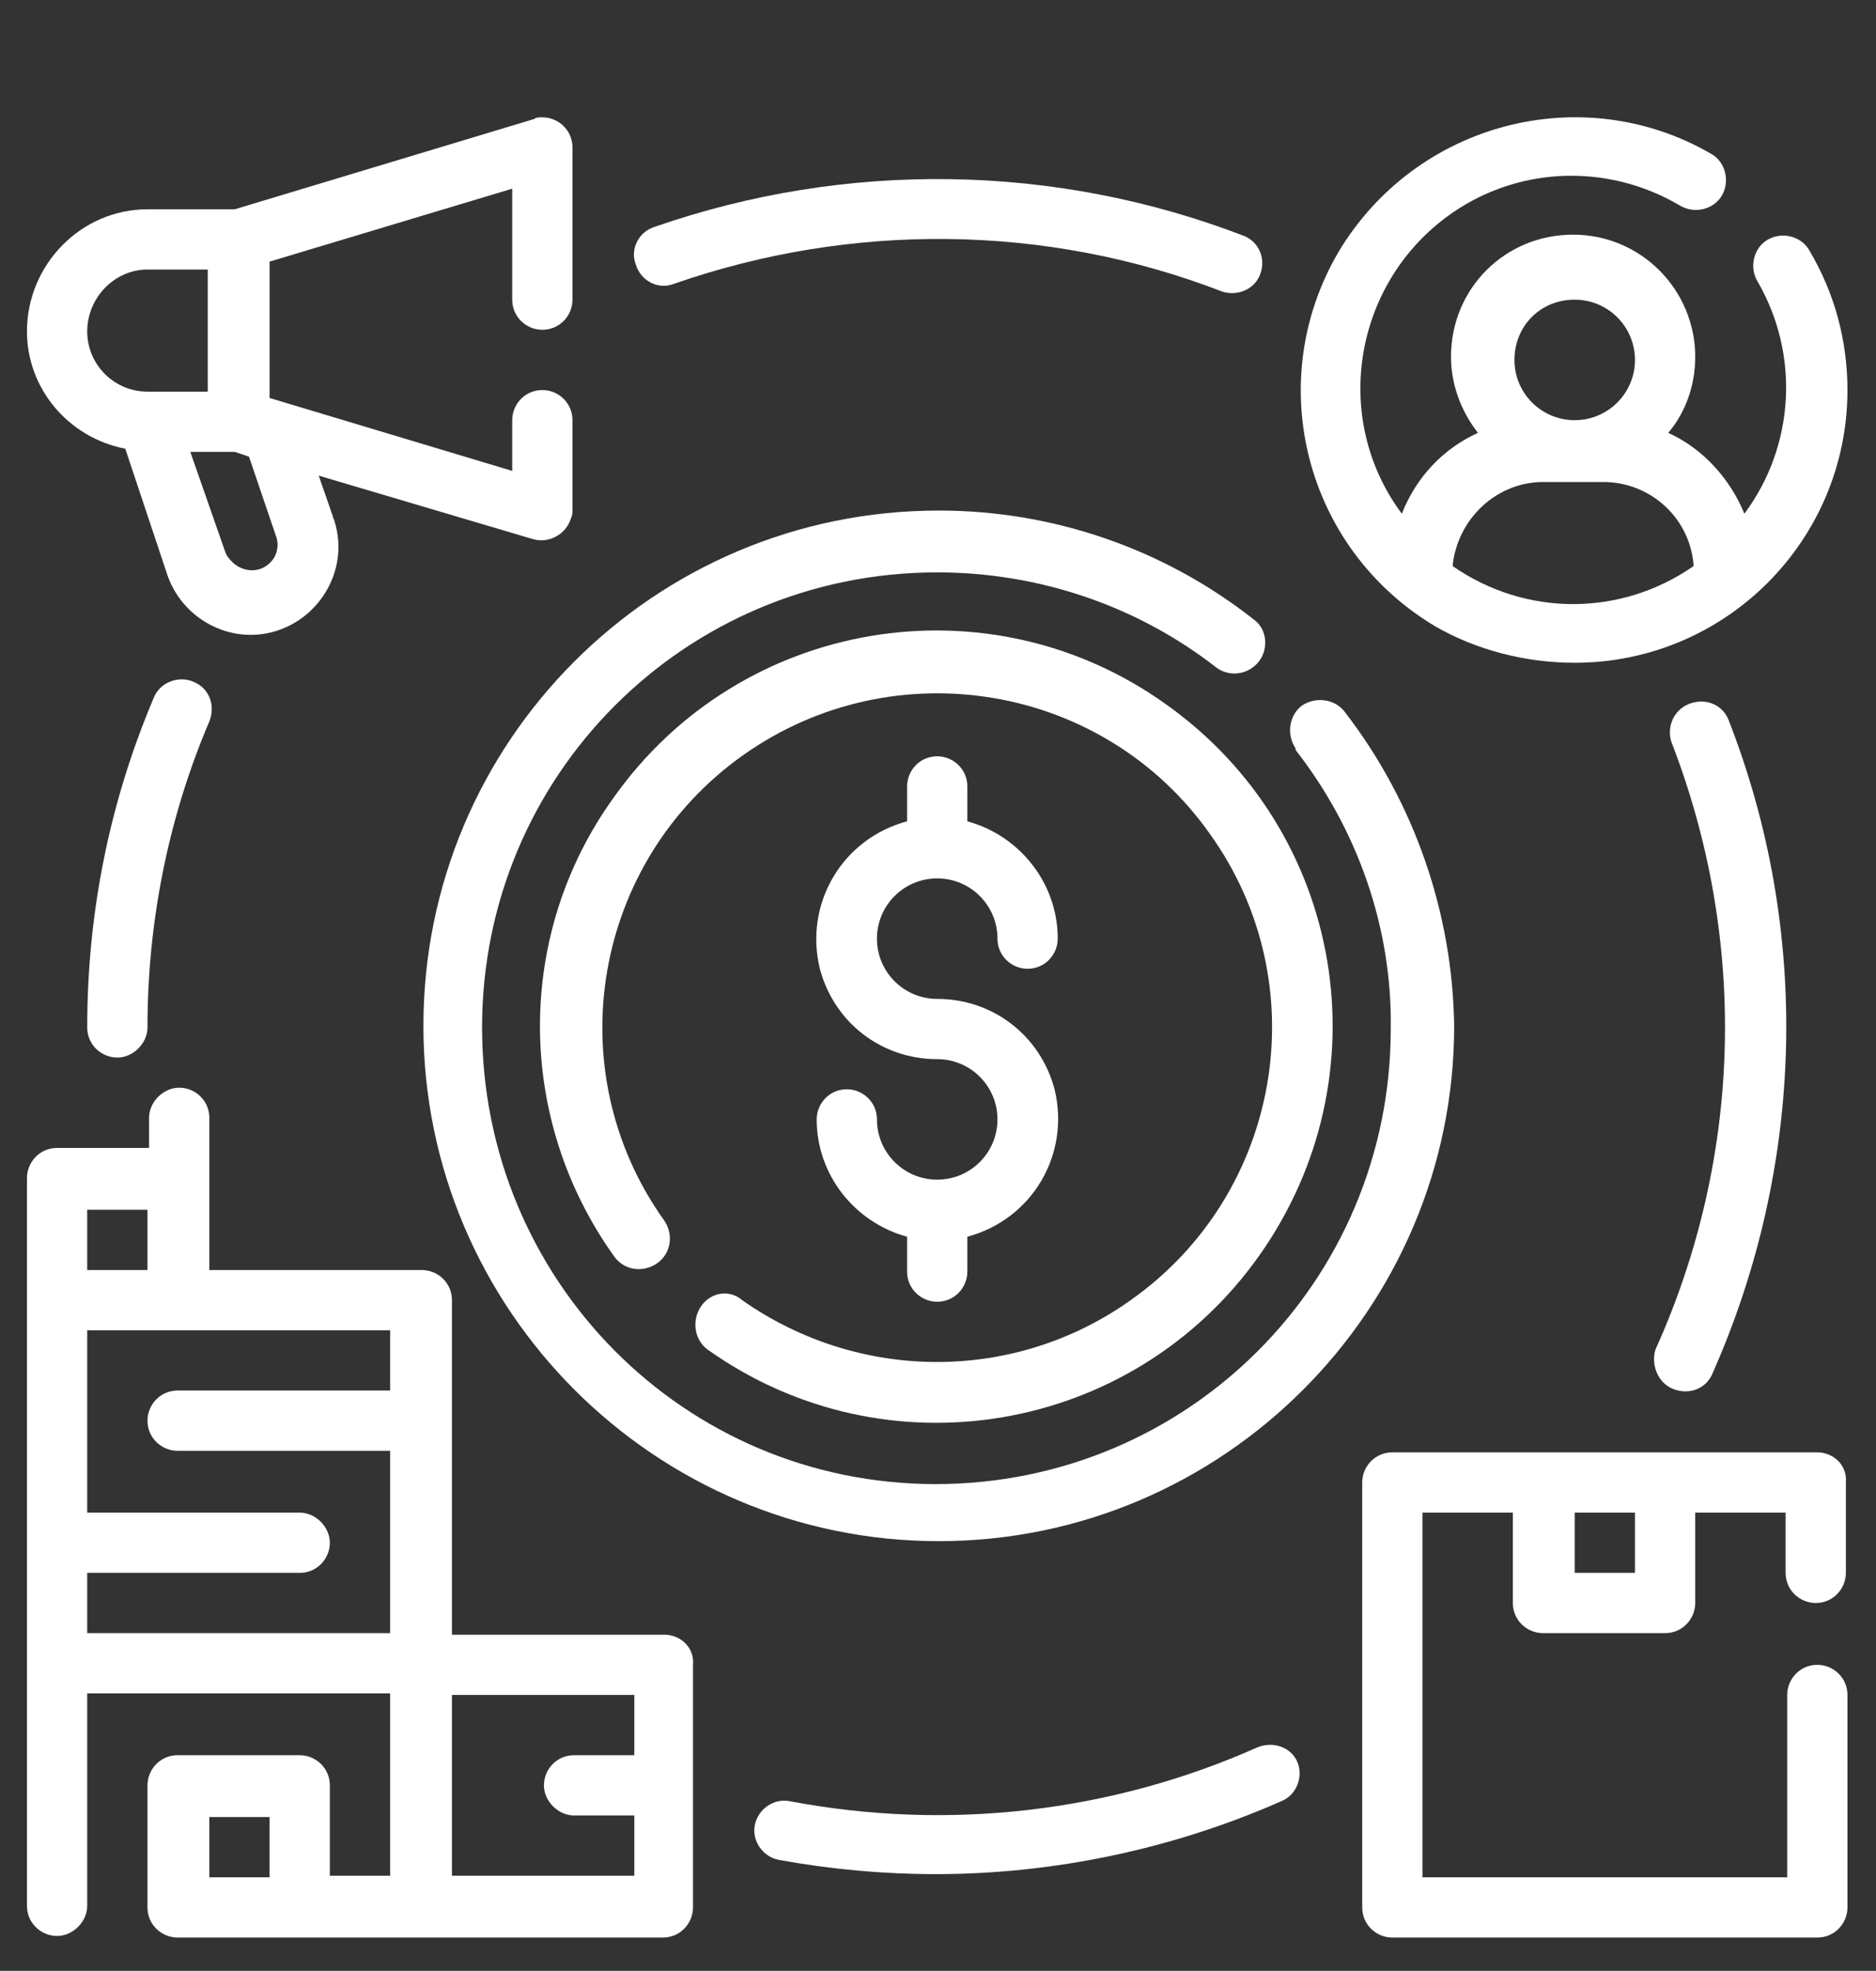
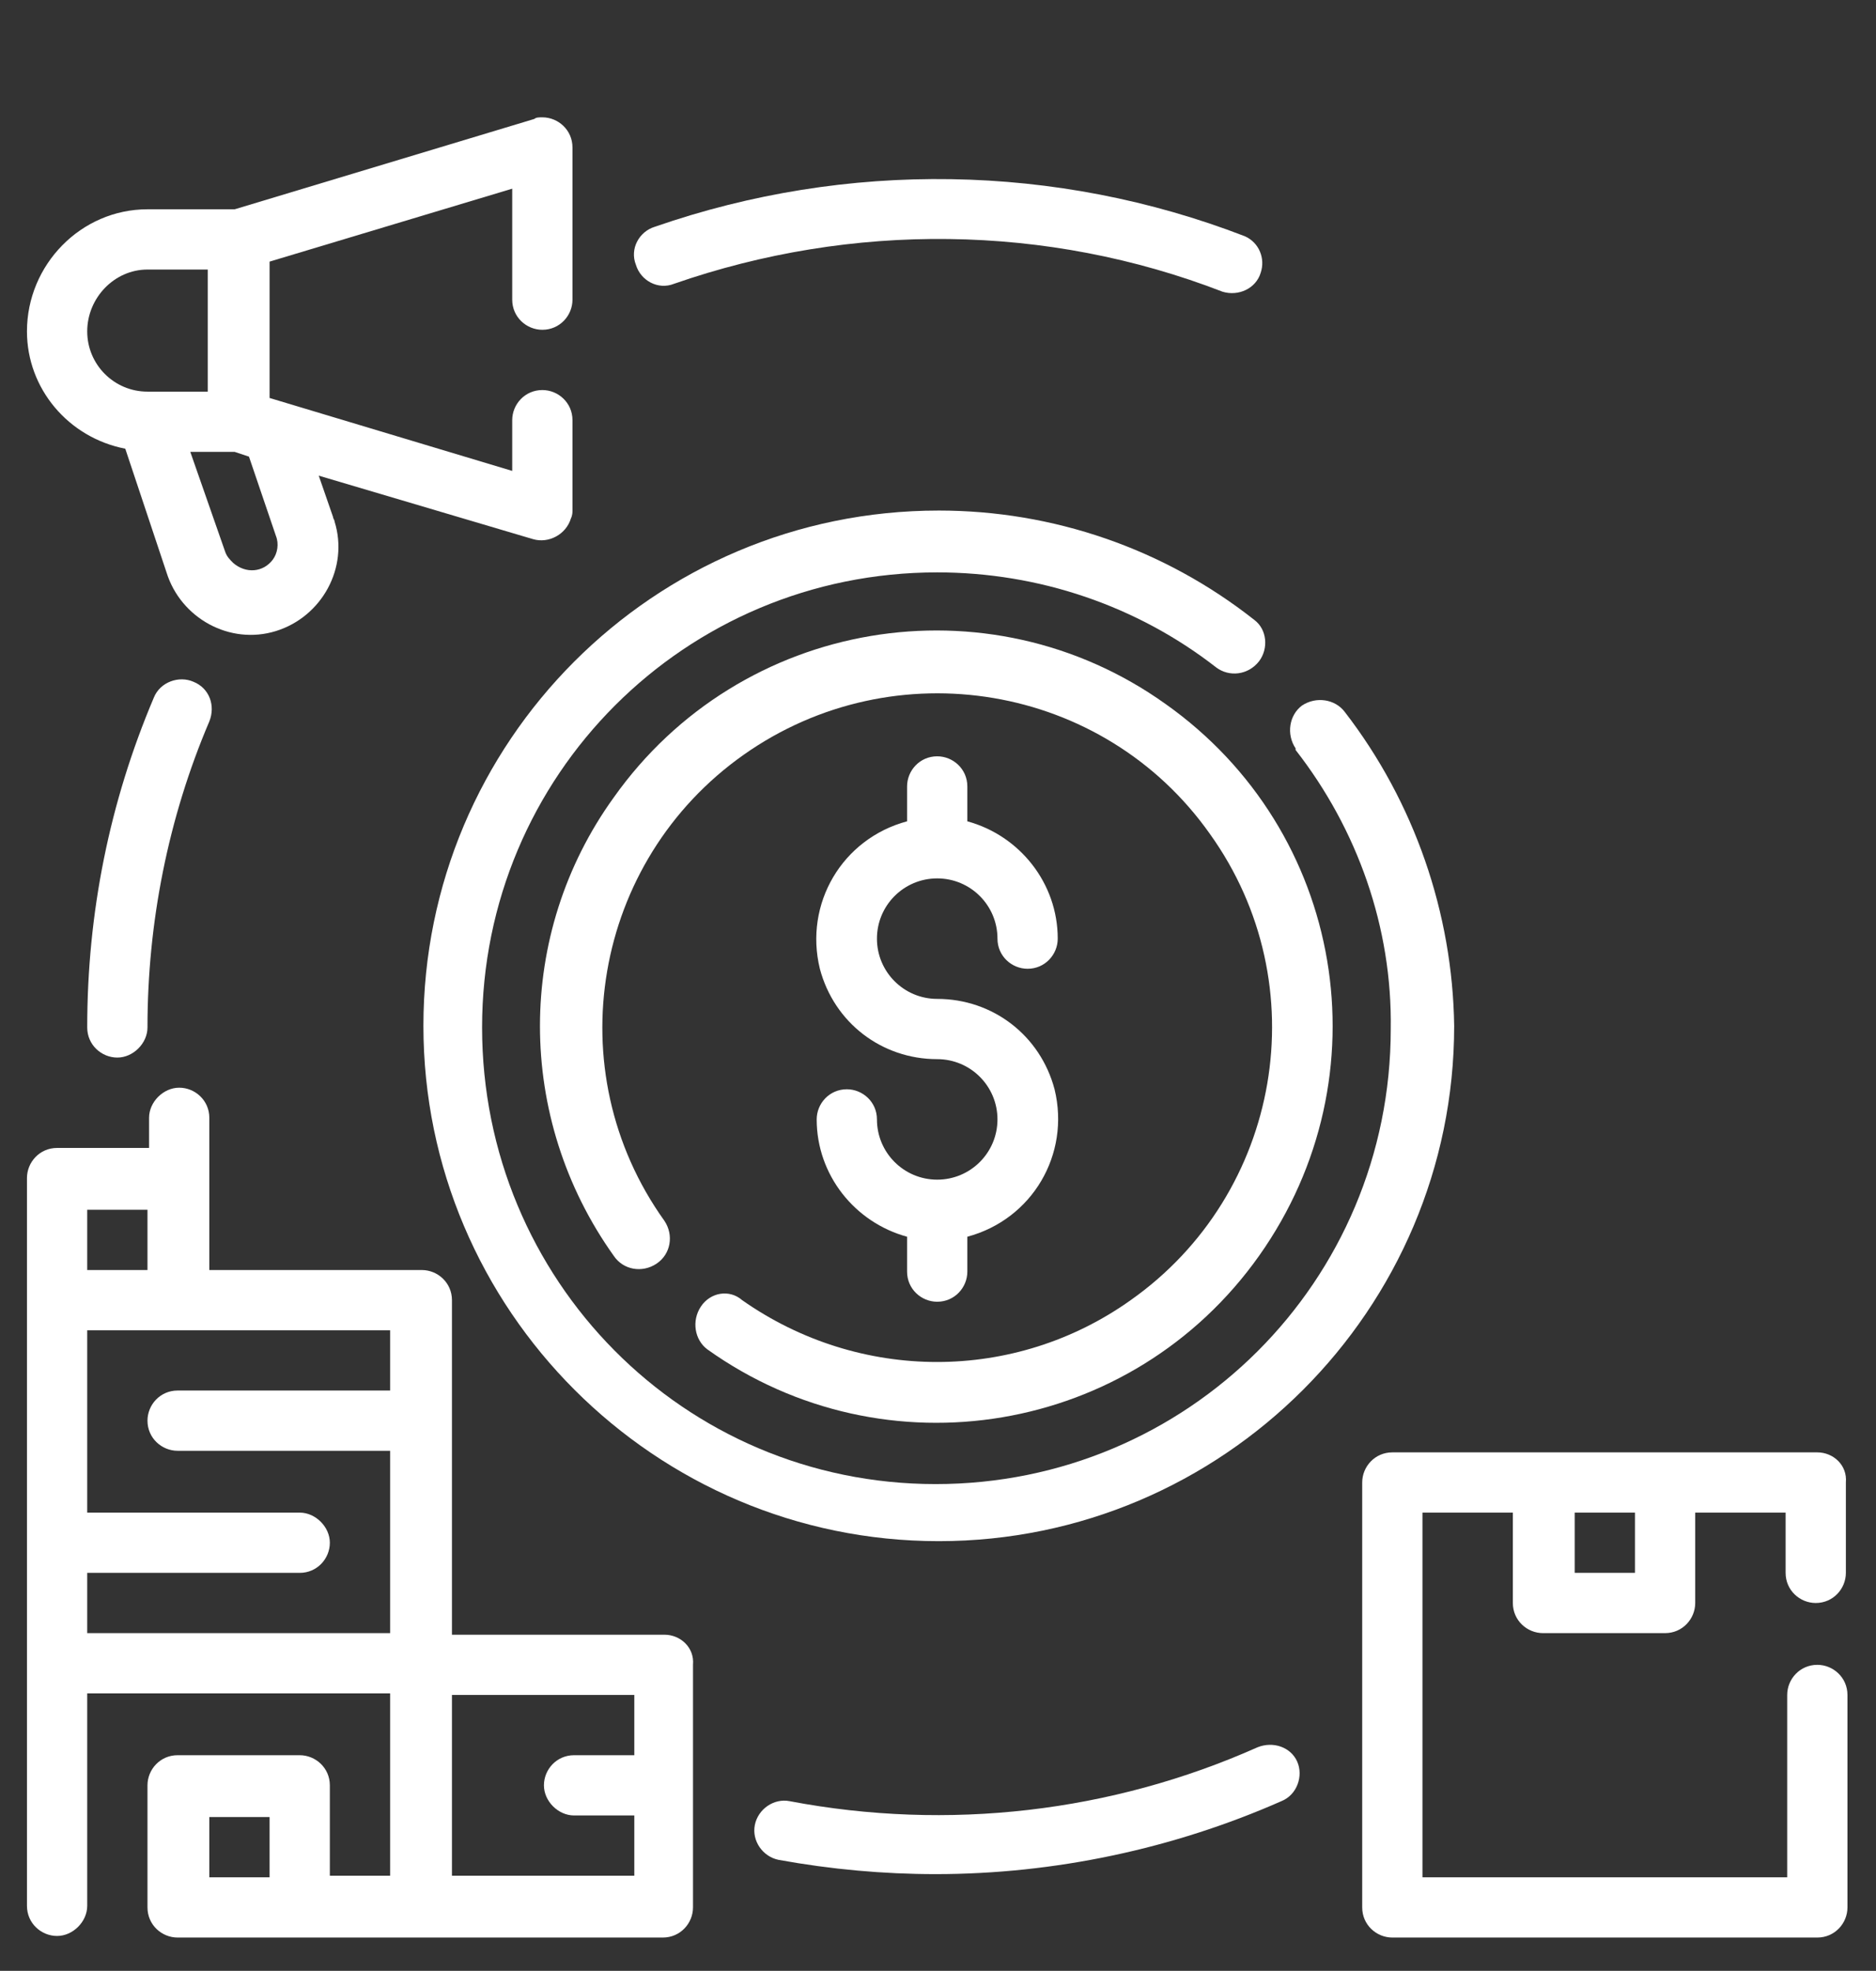
<svg xmlns="http://www.w3.org/2000/svg" version="1.1" id="Layer_1" x="0px" y="0px" viewBox="0 0 118.3 124.3" style="enable-background:new 0 0 118.3 124.3;" xml:space="preserve">
  <rect x="0" y="0" width="118.3" height="124.3" fill="#333333" stroke="none" />
  <style type="text/css">
	.st0{fill:#FFFFFF;}
</style>
  <g id="Outline">
    <path class="st0" d="M84.8,44.9c-0.6-0.8-1.8-1-2.7-0.4c-0.8,0.6-1,1.8-0.4,2.7c0,0,0,0,0,0.1c3.9,5,6.1,11.2,6,17.6   c0,15.9-12.8,28.7-28.7,28.7S30.4,80.7,30.4,64.8s12.8-28.7,28.7-28.7c6.4,0,12.6,2.1,17.6,6c0.8,0.6,2,0.5,2.7-0.4   c0.6-0.8,0.5-2-0.3-2.6c-5.7-4.5-12.7-6.9-19.9-6.9c-18,0-32.5,14.6-32.5,32.5s14.6,32.5,32.5,32.5s32.5-14.6,32.5-32.5   C91.6,57.6,89.2,50.6,84.8,44.9z" />
    <path class="st0" d="M59.1,74.4c-2.1,0-3.8-1.7-3.8-3.8c0-1.1-0.9-1.9-1.9-1.9c-1.1,0-1.9,0.9-1.9,1.9c0,3.5,2.4,6.5,5.7,7.4v2.2   c0,1.1,0.9,1.9,1.9,1.9c1.1,0,1.9-0.9,1.9-1.9v-2.2c4.1-1.1,6.5-5.2,5.5-9.3c-0.9-3.4-3.9-5.7-7.4-5.7c-2.1,0-3.8-1.7-3.8-3.8   s1.7-3.8,3.8-3.8c2.1,0,3.8,1.7,3.8,3.8c0,1.1,0.9,1.9,1.9,1.9c1.1,0,1.9-0.9,1.9-1.9c0-3.5-2.4-6.5-5.7-7.4v-2.2   c0-1.1-0.9-1.9-1.9-1.9c-1.1,0-1.9,0.9-1.9,1.9v2.2c-4.1,1.1-6.5,5.2-5.5,9.3c0.9,3.4,3.9,5.7,7.4,5.7c2.1,0,3.8,1.7,3.8,3.8   C62.9,72.7,61.2,74.4,59.1,74.4z" />
    <path class="st0" d="M44.2,82.4c-0.6,0.9-0.4,2.1,0.4,2.7c11.2,8,26.8,5.4,34.8-5.9s5.4-26.8-5.9-34.8c-11.2-8-26.8-5.4-34.8,5.9   c-6.2,8.6-6.2,20.2,0,28.9c0.6,0.9,1.8,1.1,2.7,0.5c0.9-0.6,1.1-1.8,0.5-2.7c0,0,0,0,0,0c-6.8-9.5-4.5-22.7,5-29.4s22.7-4.5,29.4,5   c6.8,9.5,4.5,22.7-5,29.4c-7.3,5.2-17.1,5.2-24.5,0C46,81.3,44.8,81.5,44.2,82.4C44.2,82.4,44.2,82.4,44.2,82.4z" />
    <path class="st0" d="M41.9,103.1H28.5V82c0-1.1-0.9-1.9-1.9-1.9H13.2v-9.6c0-1.1-0.9-1.9-1.9-1.9s-1.9,0.9-1.9,1.9v1.9H3.6   c-1.1,0-1.9,0.9-1.9,1.9v45.9c0,1.1,0.9,1.9,1.9,1.9s1.9-0.9,1.9-1.9v-13.4h19.1v11.5h-3.8v-5.7c0-1.1-0.9-1.9-1.9-1.9h-7.7   c-1.1,0-1.9,0.9-1.9,1.9v7.7c0,1.1,0.9,1.9,1.9,1.9h30.6c1.1,0,1.9-0.9,1.9-1.9V105C43.8,103.9,42.9,103.1,41.9,103.1z M5.5,76.3   h3.8v3.8H5.5V76.3z M5.5,99.2h13.4c1.1,0,1.9-0.9,1.9-1.9s-0.9-1.9-1.9-1.9H5.5V83.9h19.1v3.8H11.2c-1.1,0-1.9,0.9-1.9,1.9   c0,1.1,0.9,1.9,1.9,1.9h13.4v11.5H5.5V99.2z M13.2,114.6H17v3.8h-3.8V114.6z M28.5,118.4v-11.5h11.5v3.8h-3.8   c-1.1,0-1.9,0.9-1.9,1.9s0.9,1.9,1.9,1.9h3.8v3.8H28.5z" />
-     <path class="st0" d="M99.3,41.8c9.5,0,17.2-7.7,17.2-17.2c0-3.1-0.8-6.1-2.4-8.8c-0.5-0.9-1.7-1.2-2.6-0.7   c-0.9,0.5-1.2,1.7-0.7,2.6c2.7,4.6,2.4,10.4-0.8,14.7c-0.9-2.2-2.6-4.1-4.8-5.1c1.1-1.3,1.7-3,1.7-4.8c0-4.2-3.4-7.7-7.7-7.7   s-7.7,3.4-7.7,7.7c0,1.7,0.6,3.4,1.7,4.8c-2.2,1-3.9,2.8-4.8,5.1c-4.4-5.9-3.1-14.3,2.8-18.7c4.3-3.2,10.1-3.5,14.8-0.7   c0.9,0.5,2.1,0.2,2.6-0.7c0.5-0.9,0.2-2.1-0.7-2.6C99.8,5,89.3,7.7,84.4,15.9c-4.8,8.2-2.1,18.7,6.1,23.6   C93.1,41,96.2,41.8,99.3,41.8z M99.3,18.9c2.1,0,3.8,1.7,3.8,3.8s-1.7,3.8-3.8,3.8c-2.1,0-3.8-1.7-3.8-3.8S97.1,18.9,99.3,18.9z    M97.3,30.4h3.8c3,0,5.5,2.3,5.7,5.3c-4.6,3.2-10.6,3.2-15.2,0C91.9,32.7,94.4,30.4,97.3,30.4z" />
    <path class="st0" d="M7.9,28.3l2.6,7.8c0.9,2.9,4,4.6,6.9,3.7c2.9-0.9,4.6-4,3.7-6.9c0-0.1-0.1-0.2-0.1-0.3l-0.9-2.6l13.5,4   c1,0.3,2.1-0.3,2.4-1.3c0.1-0.2,0.1-0.4,0.1-0.5v-5.7c0-1.1-0.9-1.9-1.9-1.9c-1.1,0-1.9,0.9-1.9,1.9v3.2L17,25.1v-8.6l15.3-4.6v7   c0,1.1,0.9,1.9,1.9,1.9c1.1,0,1.9-0.9,1.9-1.9V9.3c0-1.1-0.9-1.9-1.9-1.9c-0.2,0-0.4,0-0.5,0.1l-18.9,5.7H9.3   c-4.2,0-7.6,3.5-7.6,7.7C1.7,24.5,4.3,27.6,7.9,28.3z M17.4,33.8c0.2,0.5,0.1,1.1-0.2,1.5c-0.6,0.8-1.7,0.9-2.5,0.2   c-0.2-0.2-0.4-0.4-0.5-0.7L12,28.5h2.8l0.9,0.3L17.4,33.8z M9.3,17h3.8v7.7H9.3c-2.1,0-3.8-1.7-3.8-3.8S7.2,17,9.3,17z" />
    <path class="st0" d="M114.6,91.6H87.8c-1.1,0-1.9,0.9-1.9,1.9v26.8c0,1.1,0.9,1.9,1.9,1.9h26.8c1.1,0,1.9-0.9,1.9-1.9v-13.4   c0-1.1-0.9-1.9-1.9-1.9c-1.1,0-1.9,0.9-1.9,1.9v11.5h-23v-23h5.7v5.7c0,1.1,0.9,1.9,1.9,1.9h7.7c1.1,0,1.9-0.9,1.9-1.9v-5.7h5.7   v3.8c0,1.1,0.9,1.9,1.9,1.9c1.1,0,1.9-0.9,1.9-1.9v-5.7C116.5,92.4,115.6,91.6,114.6,91.6z M103.1,99.2h-3.8v-3.8h3.8V99.2z" />
-     <path class="st0" d="M105.5,87.6c1,0.4,2.1,0,2.5-1c5.8-13.1,6.2-27.9,1-41.2c-0.4-1-1.5-1.4-2.5-1c-1,0.4-1.4,1.5-1.1,2.4   c4.8,12.4,4.5,26.1-1,38.3C104.1,86,104.5,87.2,105.5,87.6C105.5,87.6,105.5,87.6,105.5,87.6z" />
    <path class="st0" d="M79.3,110.2c-9.2,4.1-19.5,5.3-29.5,3.4c-1-0.2-2,0.5-2.2,1.5c-0.2,1,0.5,2,1.5,2.2c3.3,0.6,6.6,0.9,9.9,0.9   c7.5,0,15-1.6,21.8-4.6c1-0.4,1.4-1.6,1-2.5C81.4,110.2,80.3,109.8,79.3,110.2L79.3,110.2z" />
    <path class="st0" d="M9.7,44c-2.8,6.6-4.2,13.6-4.2,20.8c0,1.1,0.9,1.9,1.9,1.9s1.9-0.9,1.9-1.9c0-6.6,1.3-13.2,3.9-19.3   c0.4-1,0-2.1-1-2.5C11.3,42.6,10.1,43,9.7,44C9.7,44,9.7,44,9.7,44L9.7,44z" />
    <path class="st0" d="M42.5,17.9C53.7,14,66,14.1,77.1,18.4c1,0.3,2.1-0.2,2.4-1.2c0.3-0.9-0.1-1.9-1-2.3   c-11.9-4.6-25.1-4.8-37.2-0.6c-1,0.3-1.6,1.4-1.2,2.4c0.3,1,1.4,1.6,2.4,1.2C42.4,17.9,42.5,17.9,42.5,17.9z" />
  </g>
</svg>